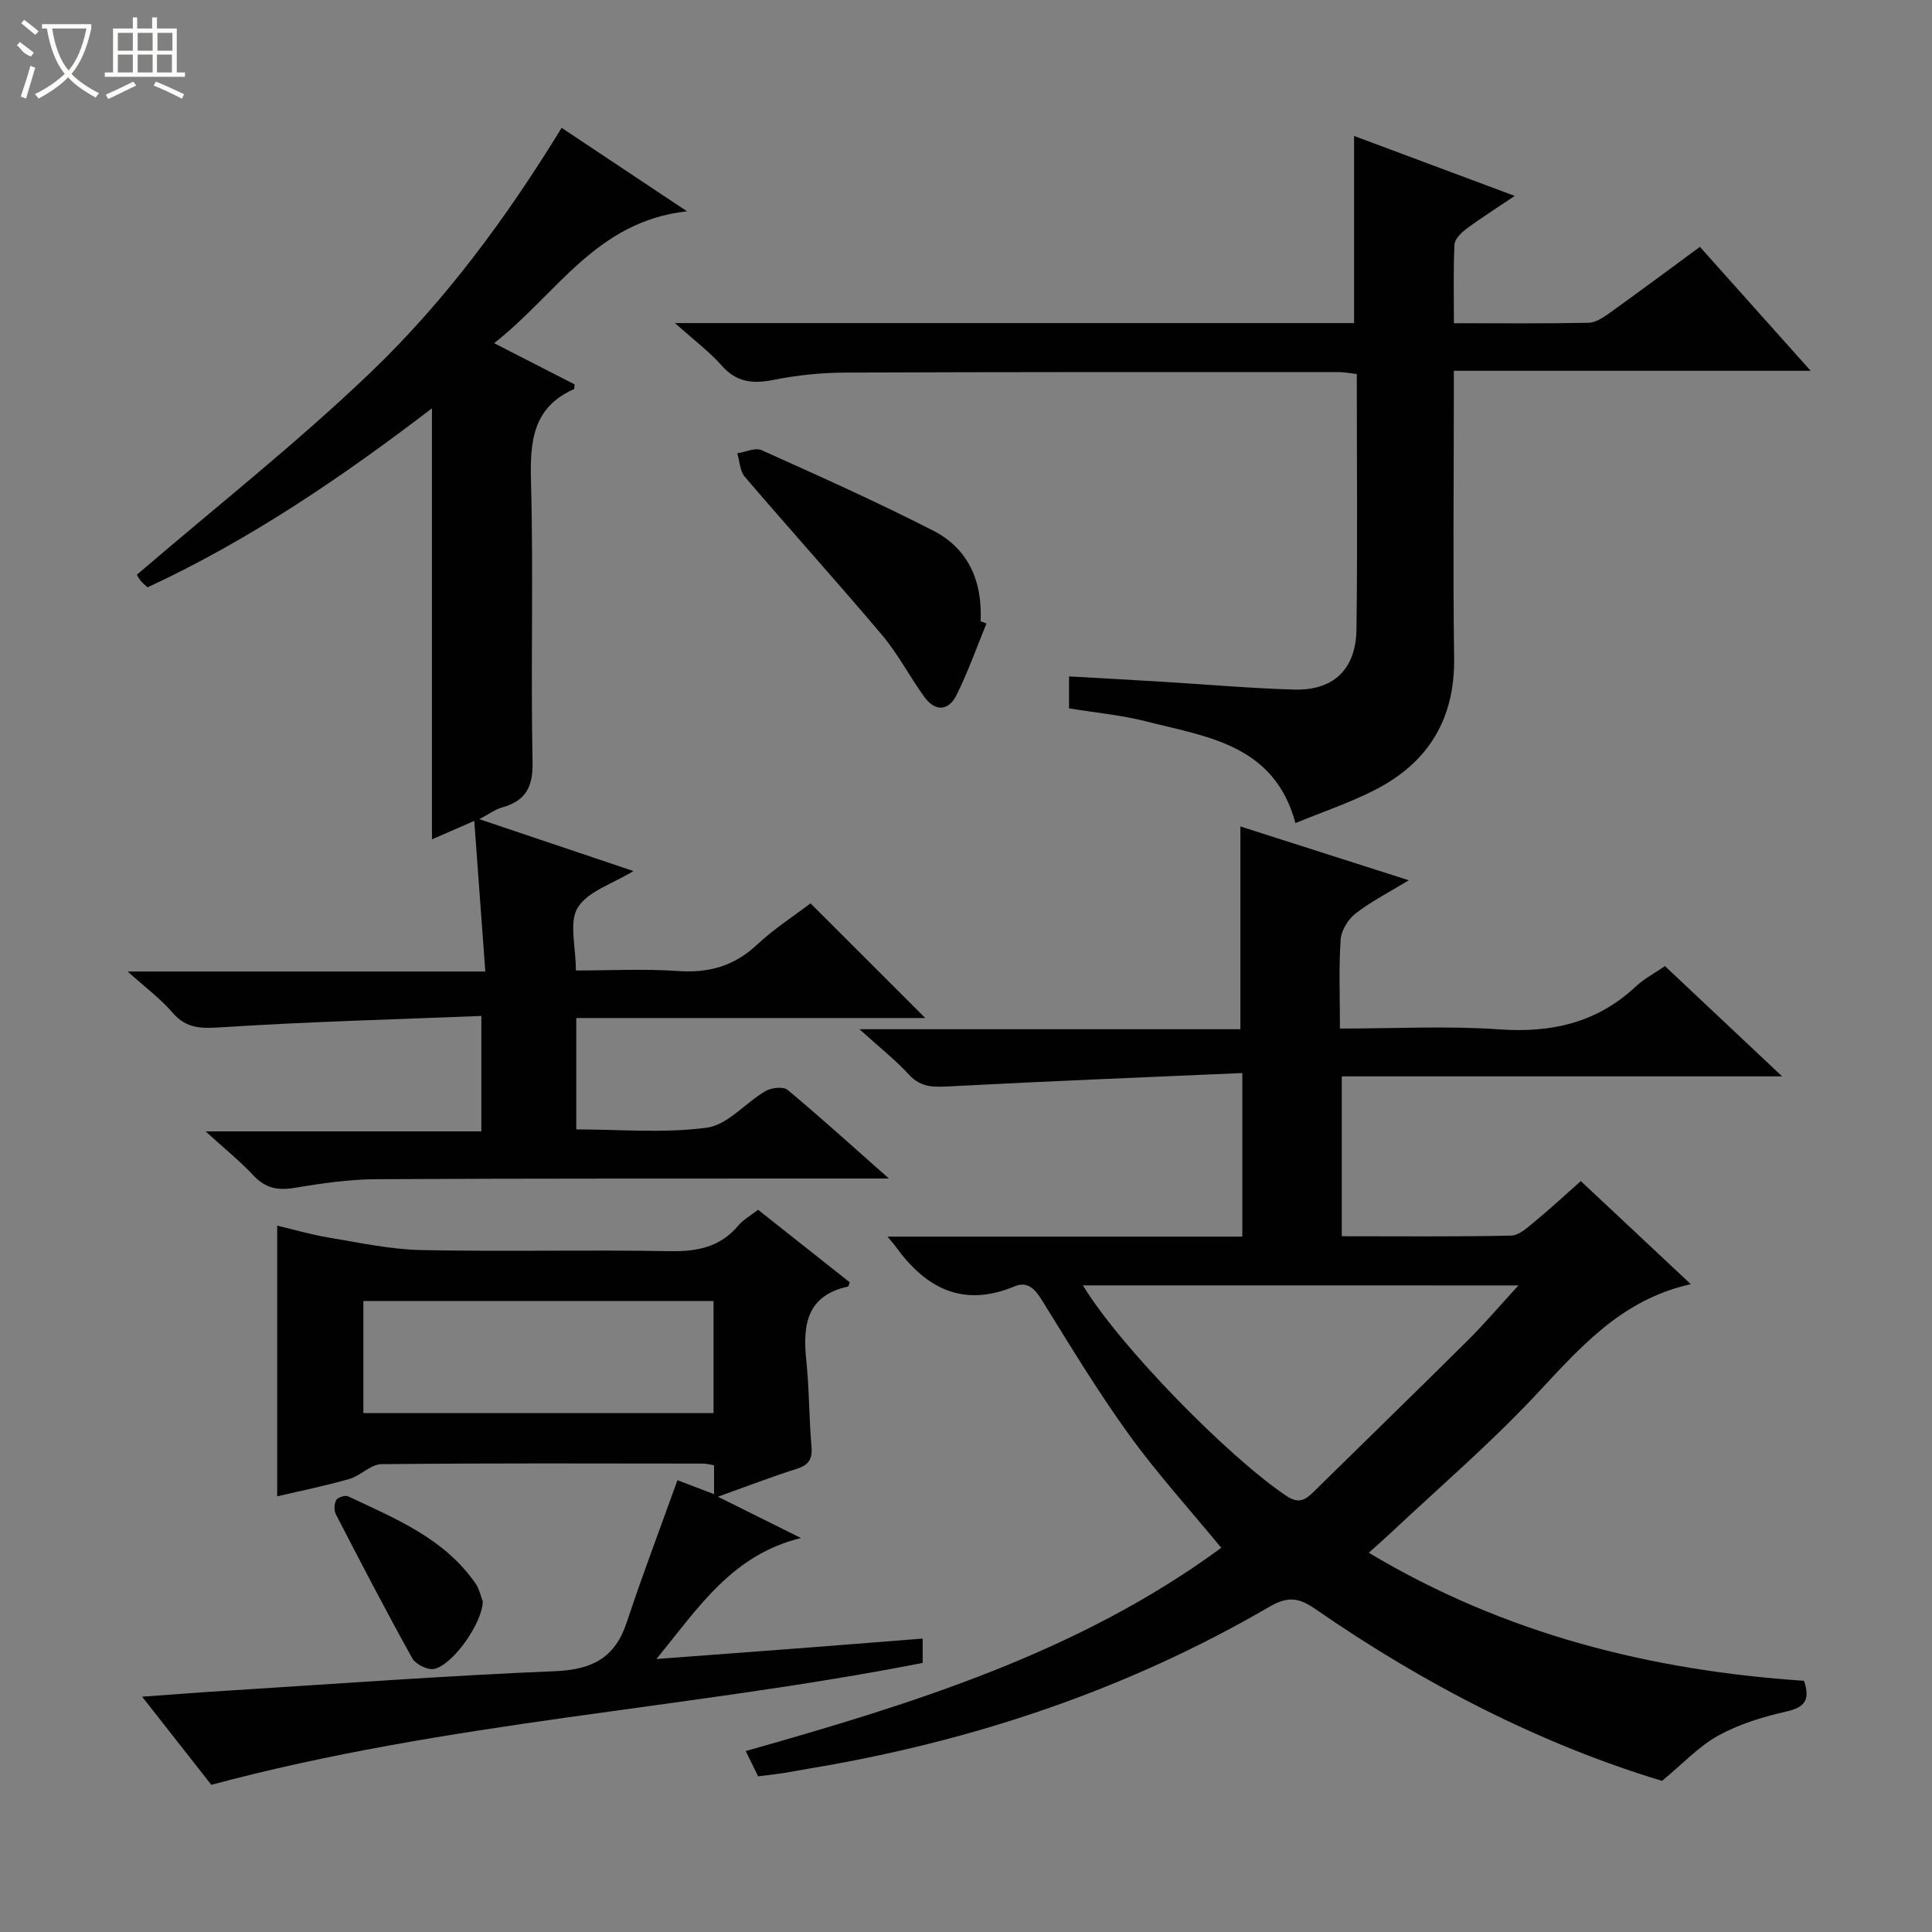
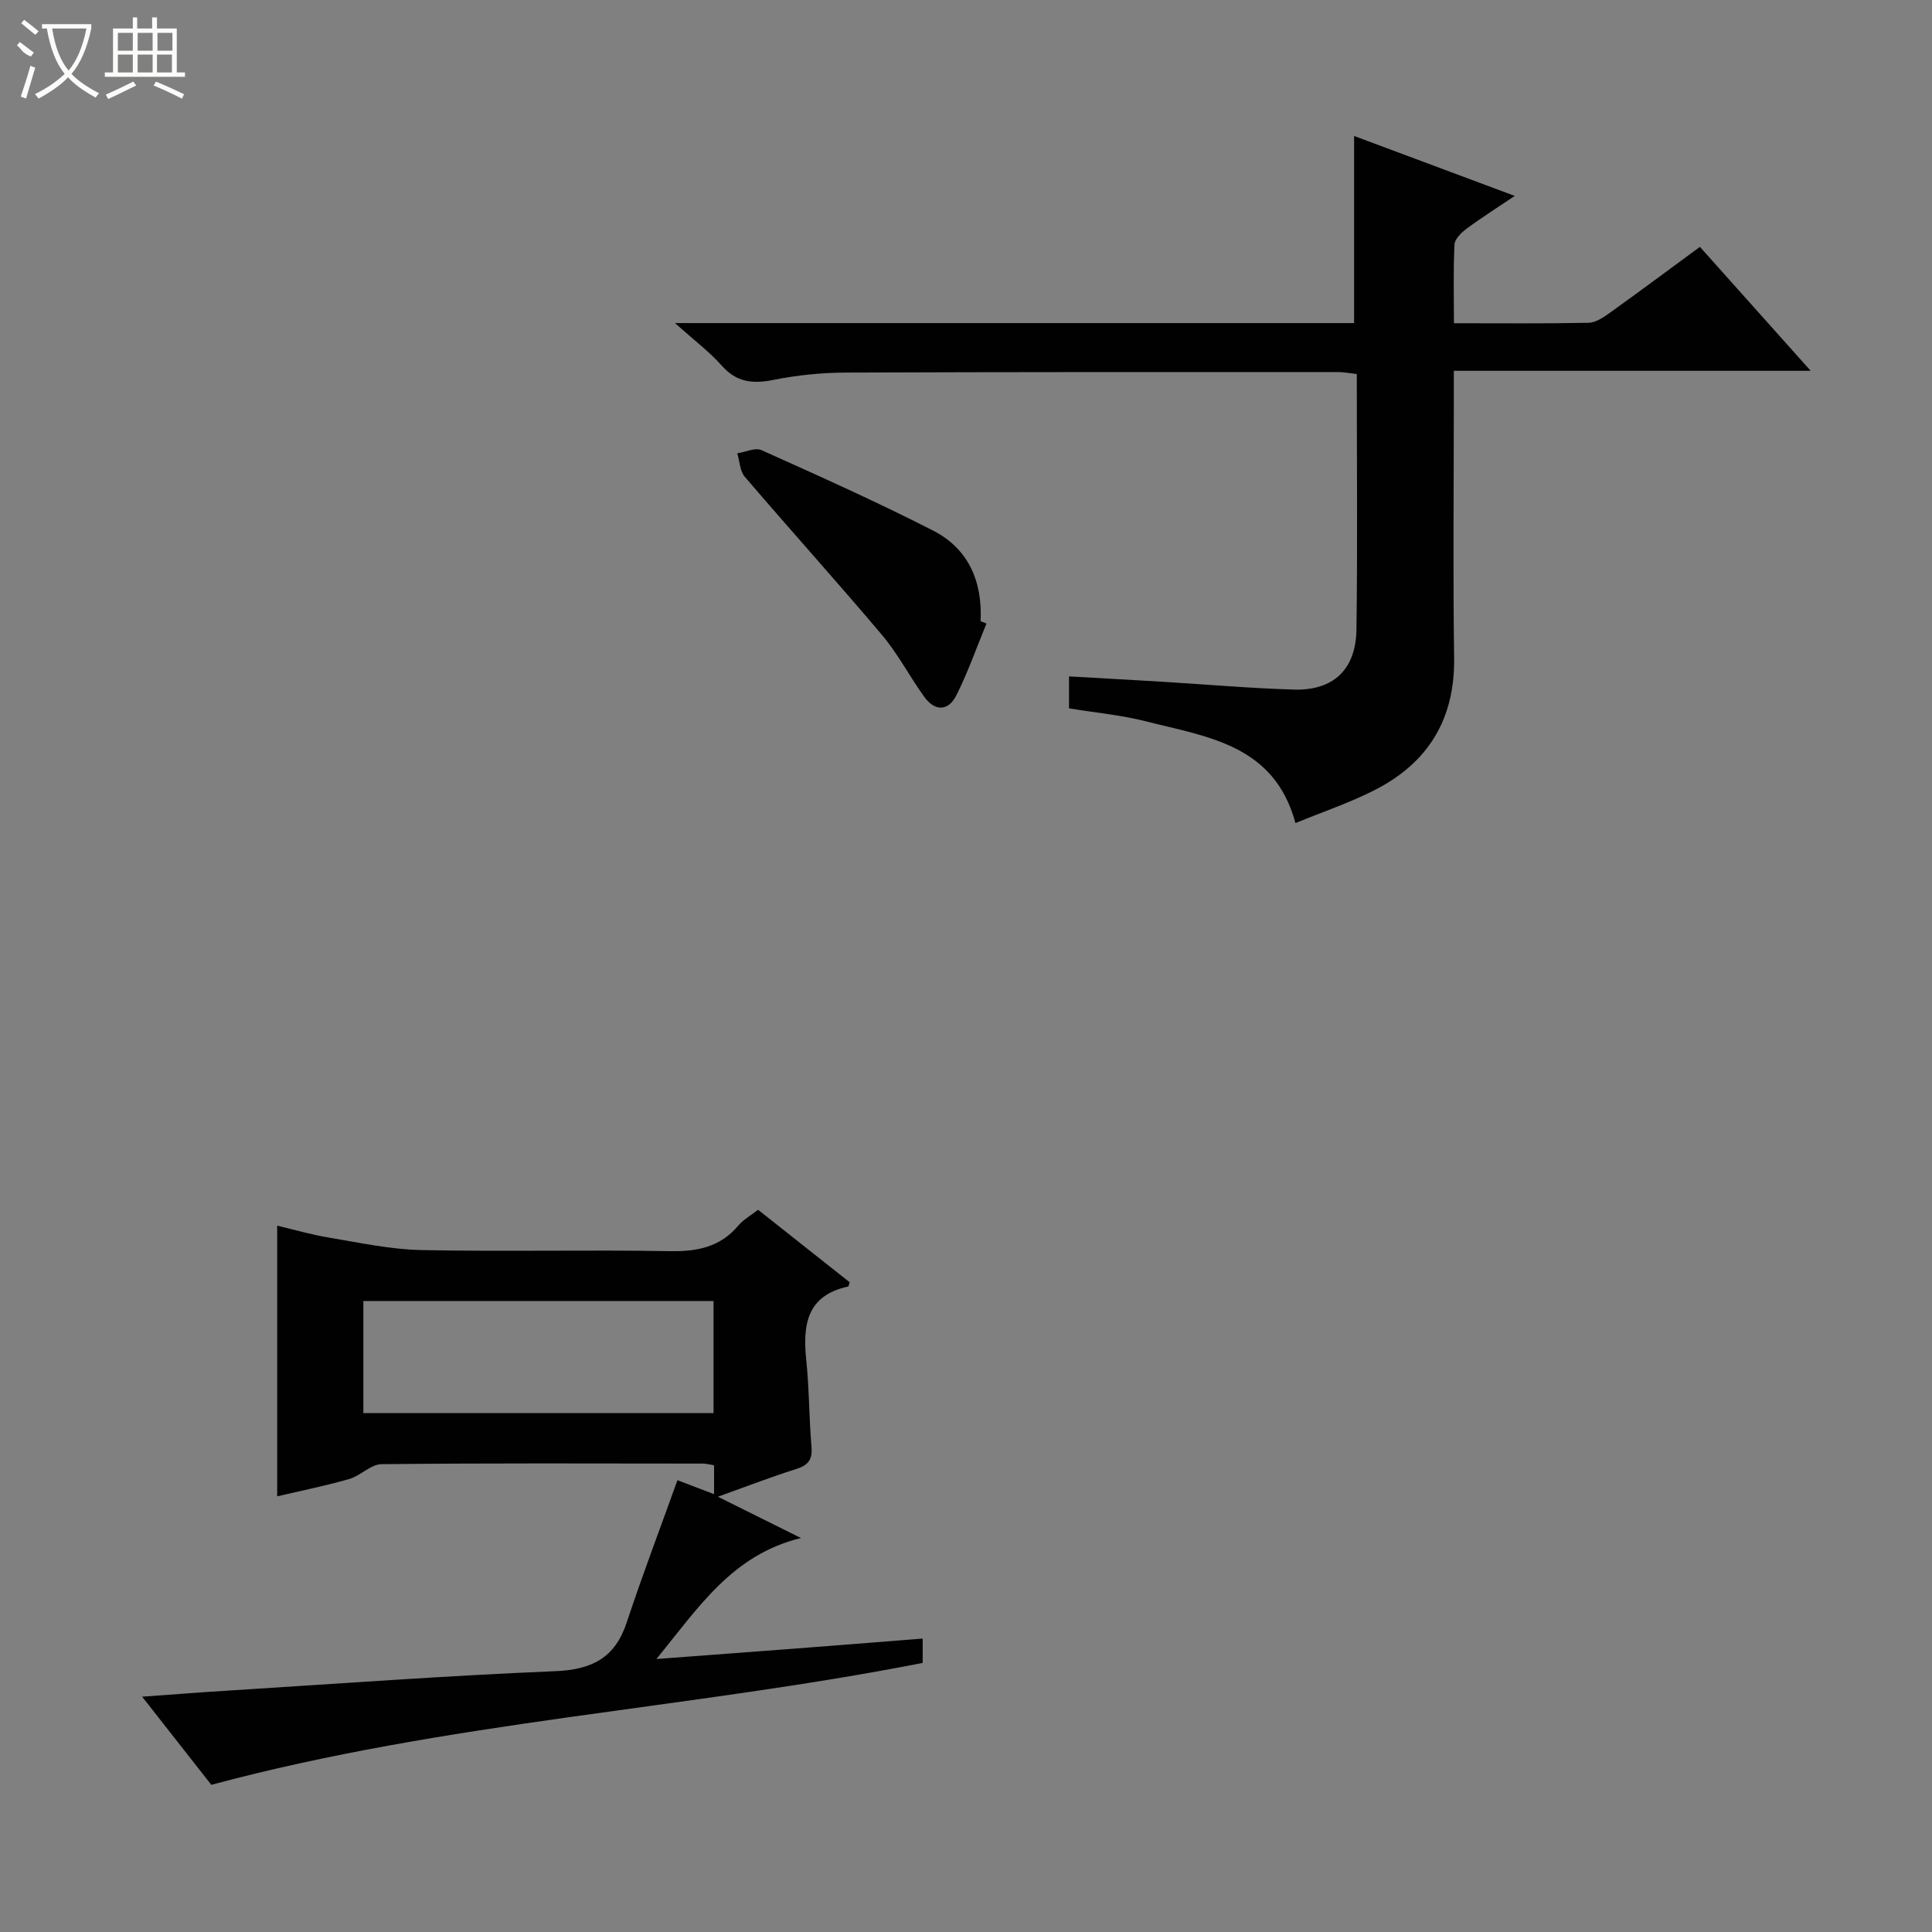
<svg xmlns="http://www.w3.org/2000/svg" enable-background="new 0 0 400 400" viewBox="0 0 400 400">
  <rect x="0" y="0" width="400" height="400" fill="#808080" stroke="none" />
  <g fill="#010102">
-     <path d="m183.75 256.03h73.46c0-11.13 0-21.86 0-33.87-20.32.89-40.38 1.69-60.43 2.75-3.29.17-6.03.36-8.55-2.38-2.88-3.12-6.25-5.79-10.29-9.44h78.87c0-14.17 0-27.88 0-41.98 11.08 3.54 22.52 7.19 34.86 11.14-4.21 2.57-7.88 4.43-11.07 6.92-1.53 1.2-2.92 3.51-3.04 5.41-.39 5.93-.14 11.91-.14 18.37 11.39 0 22.22-.59 32.95.17 10.86.77 20.29-1.36 28.34-8.91 1.68-1.58 3.8-2.68 6-4.19 7.77 7.31 15.6 14.67 24.26 22.83-31.03 0-60.91 0-91.17 0v33.1c11.83 0 23.45.12 35.06-.13 1.67-.04 3.44-1.72 4.92-2.93 3.19-2.63 6.22-5.45 9.51-8.36 7.57 7.09 14.83 13.9 22.78 21.35-14.68 3.23-23.27 13.55-32.53 23.38-9.34 9.92-19.74 18.84-29.68 28.19-1.32 1.24-2.69 2.42-4.47 4.03 28.06 16.79 58.28 24.37 90.11 26.51 1.31 3.87.24 5.49-3.67 6.37-4.83 1.09-9.75 2.59-14.05 4.96-4.05 2.23-7.34 5.82-11.68 9.39-25.06-7.58-49.2-19.96-71.73-35.55-3.4-2.36-5.67-2.76-9.56-.49-29.6 17.23-61.58 27.9-95.31 33.5-1.8.3-3.6.66-5.4.94-1.63.25-3.27.42-5.14.66-.79-1.6-1.58-3.22-2.57-5.23 34.8-9.85 68.97-20.42 98.46-42.08-6.58-8-13.29-15.39-19.1-23.43-6.42-8.88-12.12-18.3-17.9-27.63-1.49-2.41-2.98-4.25-5.83-3.06-10.68 4.45-18.37.36-24.6-8.27-.31-.42-.65-.79-1.67-2.04zm40.46 10.09c7.58 12.56 30.11 35.55 42.12 43.59 2.45 1.64 3.83.94 5.54-.75 10.67-10.5 21.42-20.92 32.04-31.47 3.43-3.41 6.57-7.11 10.47-11.36-30.72-.01-60.17-.01-90.17-.01z" />
-     <path d="m131.14 180.34c-4.33 2.66-9.42 4.18-11.52 7.56-1.86 3-.39 8.06-.39 13.03 7.02 0 14.13-.38 21.18.11 6.37.44 11.6-1.03 16.31-5.44 3.49-3.27 7.58-5.9 11.09-8.57 8.01 8 15.75 15.74 23.76 23.74-23.94 0-47.95 0-72.26 0v23.06c8.95 0 18.14.84 27.06-.36 4.28-.58 7.96-5.14 12.11-7.57 1.21-.71 3.69-.99 4.58-.25 6.77 5.63 13.3 11.56 20.98 18.35-2.86 0-4.56 0-6.26 0-33.33.02-66.65-.04-99.97.14-5.62.03-11.27.87-16.82 1.79-3.43.57-6 .11-8.46-2.51-2.83-3.02-6.09-5.65-9.96-9.18h57.09c0-8 0-15.37 0-23.9-17.89.72-35.64 1.18-53.34 2.32-4.26.27-7.58.53-10.62-3.02-2.46-2.87-5.58-5.17-9.27-8.5h74.05c-.77-10.53-1.5-20.37-2.29-31.18-3.54 1.54-6.16 2.68-8.76 3.82 0-29.67 0-59.07 0-89.24-18.56 14.19-37.67 27.22-58.88 37.06-.55-.53-1.09-.92-1.48-1.43-.48-.64-.84-1.38-.73-1.18 16.41-14.09 33.14-27.27 48.45-41.94 15.38-14.74 28.07-31.95 39.49-50.58 8.37 5.57 16.48 10.97 25.96 17.28-18.88 2.07-26.95 17.16-39.94 27.3 6.15 3.15 11.5 5.89 16.65 8.53-.06.68-.03.94-.09.97-8.63 3.82-9.15 10.93-8.92 19.25.52 19.31-.07 38.66.32 57.98.11 5.26-1.48 8.04-6.34 9.4-1.36.38-2.57 1.3-4.68 2.42 10.98 3.7 21.14 7.12 31.9 10.74z" />
    <path d="m139.75 66.89h140.6c0-13.07 0-25.64 0-38.74 10.73 4 21.62 8.07 33.26 12.41-3.7 2.5-6.91 4.52-9.94 6.77-1.09.81-2.47 2.13-2.53 3.28-.27 5.27-.12 10.56-.12 16.31 9.63 0 18.76.09 27.87-.09 1.48-.03 3.07-1.11 4.37-2.04 6.09-4.36 12.09-8.83 18.69-13.68 7.46 8.34 14.83 16.59 22.93 25.66-25.04 0-49.18 0-73.88 0v5.96c0 17.83-.19 35.66.06 53.49.18 12.7-5.4 21.73-16.46 27.36-5.13 2.62-10.65 4.47-16.39 6.83-4.39-16.26-18.24-17.82-30.84-21.04-5.12-1.31-10.46-1.8-16.04-2.71 0-1.93 0-4 0-6.62 6.4.37 12.8.71 19.19 1.1 9.12.55 18.23 1.36 27.36 1.63 8.19.24 12.85-4.15 12.96-12.48.24-17.48.07-34.97.07-52.85-1.4-.15-2.66-.41-3.92-.41-34 0-67.99-.03-101.99.11-4.96.02-9.99.54-14.85 1.51-4.29.86-7.64.52-10.71-2.94-2.52-2.85-5.62-5.17-9.69-8.82z" />
    <path d="m175.93 265.49c-.21.57-.24.85-.33.87-8.59 1.86-9.43 7.95-8.67 15.26.62 5.94.57 11.96 1.08 17.92.23 2.68-.69 3.83-3.18 4.61-5.05 1.59-10 3.51-16.2 5.73 6.06 3.01 11.24 5.59 17.2 8.55-14.27 3.5-21.15 14.33-29.93 25.05 10.21-.76 19.09-1.42 27.96-2.1 8.94-.68 17.87-1.4 27.17-2.13v5.04c-48.77 9.56-98.58 12.15-147.28 25.24-4.22-5.38-9.02-11.49-14.32-18.25 6.44-.46 12.12-.91 17.8-1.26 22.57-1.41 45.13-3.09 67.72-4.02 7.61-.31 12.38-2.74 14.81-10.1 3.22-9.75 6.88-19.35 10.5-29.44 1.97.75 4.66 1.77 7.58 2.89 0-2.14 0-3.95 0-5.98-.79-.12-1.57-.35-2.35-.35-22.16-.02-44.33-.11-66.49.12-2.23.02-4.35 2.4-6.69 3.07-4.93 1.42-9.98 2.43-14.92 3.59 0-18.56 0-36.96 0-56.04 3.49.82 7.06 1.87 10.69 2.47 6.34 1.05 12.72 2.45 19.11 2.58 17.16.36 34.33-.08 51.49.23 5.68.1 10.42-.83 14.19-5.31 1.03-1.22 2.53-2.05 4.08-3.26 6.46 5.11 12.78 10.11 18.98 15.02zm-100.7 27.08h72.5c0-7.96 0-15.55 0-23.21-24.3 0-48.32 0-72.5 0z" />
    <path d="m204.24 129.09c-2.05 4.97-3.83 10.07-6.23 14.86-1.67 3.33-4.45 3.38-6.67.3-3.01-4.18-5.41-8.84-8.71-12.76-9.33-11.05-19.03-21.79-28.43-32.78-1.02-1.19-1.06-3.22-1.55-4.86 1.69-.25 3.71-1.24 5.02-.65 11.93 5.36 23.89 10.71 35.53 16.66 7.34 3.75 10.23 10.57 9.82 18.76.41.16.81.31 1.22.47z" />
-     <path d="m99.95 331.56c-.04 4.37-6.07 13.03-10.02 13.97-1.32.31-3.88-.95-4.58-2.21-5.46-9.82-10.64-19.79-15.8-29.77-.42-.81-.38-2.2.06-2.98.32-.57 1.86-1.05 2.48-.76 9.75 4.6 19.91 8.67 26.37 18.05.82 1.18 1.11 2.73 1.49 3.7z" />
  </g>
  <path d="m6.4 11.7c-2-.8-1.9-1.6-2.9-2.3l.6-.7c.9.7 1.9 1.4 2.9 2.2zm-2.1 8.3c.7-2.1 1.4-4.2 2-6.4.2.1.6.3 1 .4-.7 2.3-1.3 4.4-1.9 6.4zm3-12.8c-1.1-.9-2.1-1.7-2.9-2.4l.6-.7c1 .8 2 1.5 3 2.4zm1.4-1.3v-.9h10.2v.9c-.9 4.2-2.3 7.3-4.1 9.4 1.3 1.4 3.2 2.7 5.7 4-.2.2-.4.5-.7.9-2.5-1.4-4.4-2.7-5.7-4.2-1.4 1.5-3.5 3-6.1 4.4 0 0 0 0-.1-.1-.3-.4-.5-.7-.7-.8 2.7-1.3 4.7-2.8 6.2-4.2-1.8-2.2-3-5.3-3.7-9.4zm9.2 0h-7.1c.6 3.8 1.7 6.7 3.4 8.7 1.7-2 2.9-4.8 3.7-8.7z" fill="#fbfcfa" />
  <path d="m31.6 3.6h.9v2.3h4.1v9.1h1.7v.9h-16.6v-.9h1.7v-9.1h4.1v-2.3h.9v2.3h3.1v-2.3zm-4 13.3.6.8c-1.9.9-3.8 1.9-5.8 2.8-.2-.3-.3-.6-.5-.9 2-.9 3.9-1.8 5.7-2.7zm-3.2-10.1v3.7h3.1v-3.7zm0 4.5v3.7h3.1v-3.7zm4.1-4.5v3.7h3.1v-3.7zm0 4.5v3.7h3.1v-3.7zm9.1 9.1c-2.1-1.1-4.1-2-5.8-2.7l.5-.8c2.2.9 4.1 1.8 5.8 2.6l-.4.9zm-1.9-13.6h-3.1v3.7h3.1zm-3.2 4.5v3.7h3.1v-3.7z" fill="#fbfcfa" />
</svg>